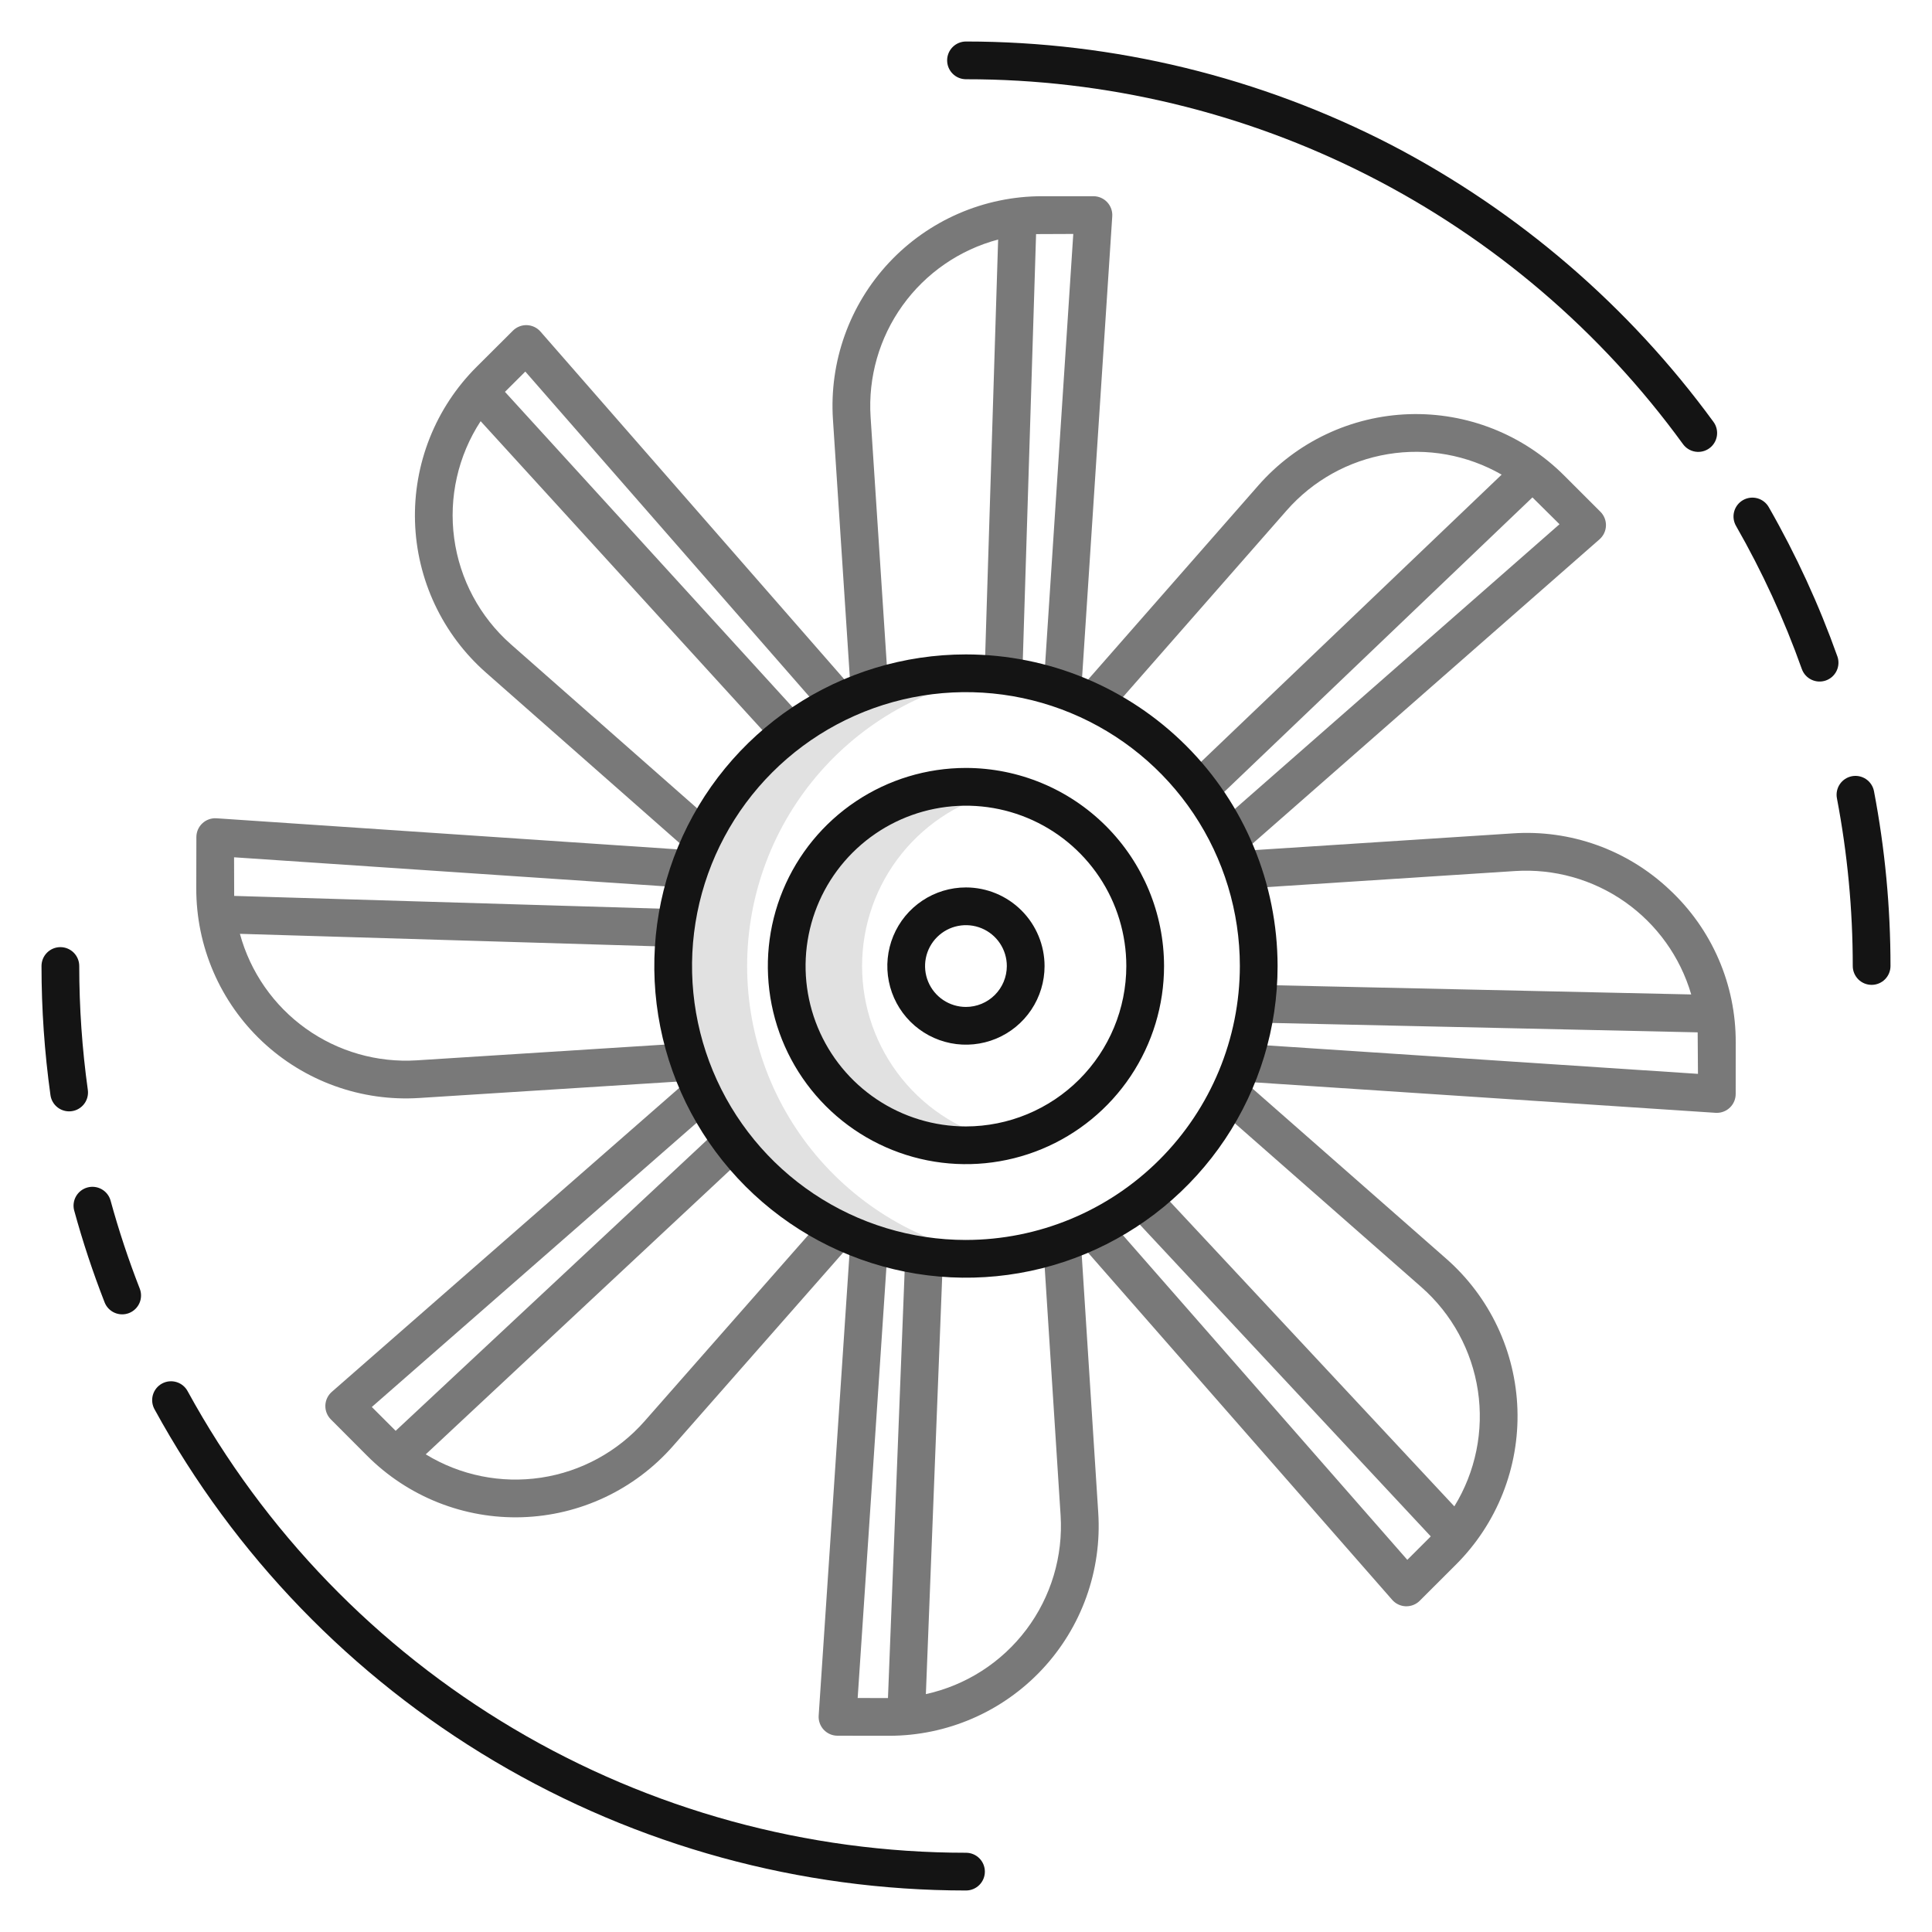
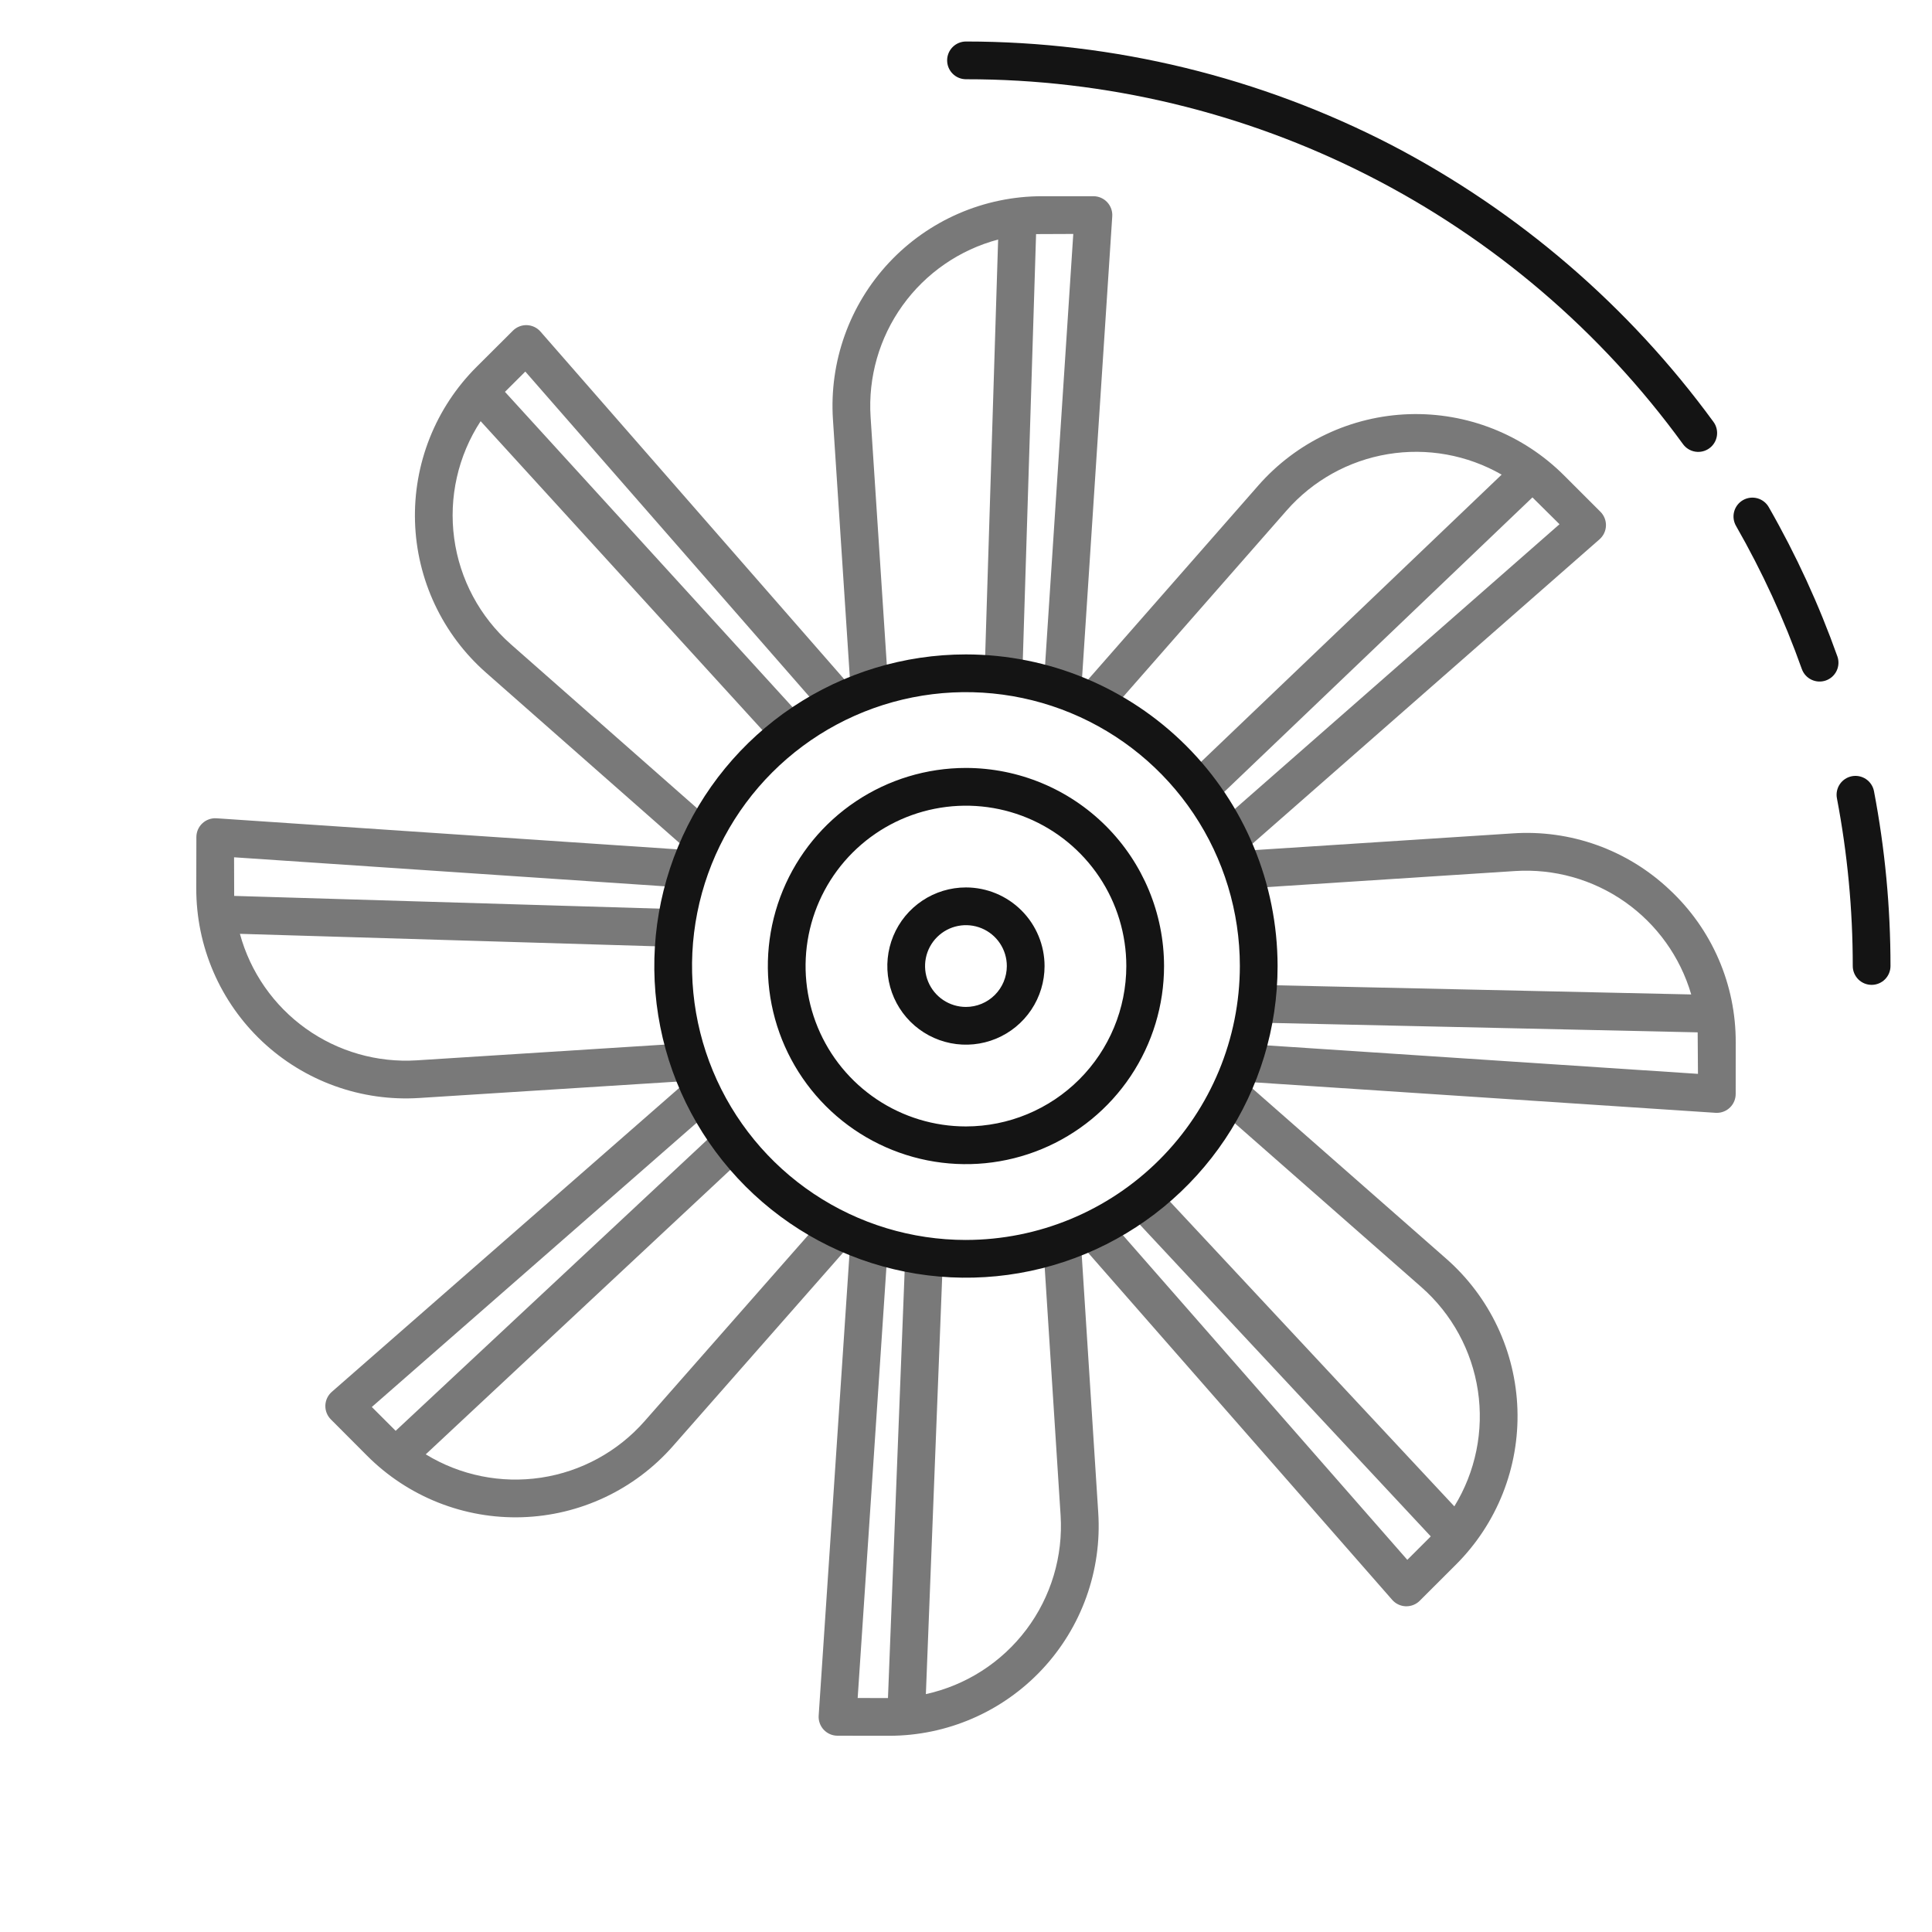
<svg xmlns="http://www.w3.org/2000/svg" width="512" height="512" viewBox="0 0 512 512" fill="none">
-   <path d="M256 178C245.324 177.983 234.758 180.158 224.957 184.389C215.156 188.621 206.328 194.82 199.019 202.601C191.711 210.383 186.077 219.582 182.468 229.629C178.859 239.676 177.35 250.357 178.036 261.011C178.722 271.665 181.587 282.064 186.455 291.565C191.323 301.067 198.089 309.468 206.335 316.248C214.581 323.028 224.131 328.044 234.394 330.984C244.657 333.924 255.414 334.726 266 333.34C247.202 330.915 229.931 321.726 217.415 307.493C204.9 293.259 197.997 274.954 197.997 256C197.997 237.046 204.9 218.742 217.415 204.508C229.931 190.274 247.202 181.085 266 178.66C262.684 178.227 259.344 178.007 256 178Z" fill="#E1E1E1" />
-   <path d="M265.987 209.576C259.059 208.084 251.884 208.162 244.99 209.803C238.095 211.444 231.655 214.607 226.142 219.059C220.628 223.512 216.181 229.143 213.125 235.537C210.07 241.932 208.484 248.93 208.484 256.017C208.484 263.104 210.07 270.101 213.125 276.496C216.181 282.891 220.628 288.521 226.142 292.974C231.655 297.427 238.095 300.59 244.99 302.231C251.884 303.872 259.059 303.949 265.987 302.458C255.364 300.176 245.844 294.322 239.015 285.87C232.187 277.419 228.461 266.882 228.461 256.017C228.461 245.151 232.187 234.614 239.015 226.163C245.844 217.712 255.364 211.857 265.987 209.576Z" fill="#E1E1E1" />
  <path d="M255.986 203.512C245.603 203.512 235.452 206.591 226.819 212.36C218.185 218.128 211.456 226.328 207.483 235.921C203.509 245.514 202.469 256.07 204.495 266.254C206.521 276.438 211.521 285.793 218.863 293.135C226.206 300.477 235.56 305.477 245.744 307.503C255.928 309.529 266.484 308.489 276.077 304.515C285.67 300.542 293.87 293.813 299.639 285.179C305.407 276.546 308.486 266.395 308.486 256.012C308.47 242.093 302.933 228.749 293.091 218.907C283.249 209.065 269.905 203.528 255.986 203.512ZM255.986 298.518C247.581 298.518 239.364 296.025 232.375 291.355C225.386 286.685 219.938 280.048 216.721 272.282C213.505 264.516 212.663 255.971 214.303 247.726C215.943 239.482 219.991 231.909 225.934 225.966C231.878 220.022 239.451 215.974 247.695 214.334C255.939 212.694 264.485 213.536 272.25 216.753C280.016 219.97 286.654 225.417 291.324 232.406C295.994 239.395 298.486 247.612 298.486 256.018C298.473 267.285 293.991 278.087 286.023 286.055C278.056 294.022 267.254 298.504 255.986 298.518Z" fill="#141414" />
  <path d="M255.986 235.18C251.866 235.179 247.837 236.401 244.411 238.691C240.984 240.98 238.314 244.234 236.737 248.041C235.159 251.848 234.747 256.037 235.551 260.079C236.355 264.121 238.339 267.833 241.253 270.747C244.167 273.661 247.879 275.645 251.921 276.449C255.963 277.253 260.152 276.841 263.959 275.264C267.766 273.686 271.02 271.016 273.309 267.589C275.599 264.163 276.821 260.135 276.82 256.014C276.814 250.49 274.617 245.195 270.711 241.289C266.805 237.383 261.51 235.186 255.986 235.18ZM255.986 266.849C253.843 266.849 251.748 266.214 249.967 265.023C248.185 263.833 246.796 262.141 245.975 260.161C245.155 258.181 244.941 256.002 245.358 253.9C245.776 251.799 246.808 249.868 248.324 248.353C249.839 246.837 251.769 245.805 253.871 245.387C255.973 244.969 258.152 245.183 260.132 246.003C262.111 246.823 263.804 248.212 264.994 249.994C266.185 251.776 266.82 253.871 266.82 256.014C266.817 258.886 265.674 261.64 263.643 263.671C261.612 265.702 258.859 266.845 255.986 266.849Z" fill="#141414" />
-   <path d="M18.316 294.523C19.032 294.524 19.739 294.371 20.39 294.075C21.042 293.779 21.622 293.347 22.092 292.807C22.562 292.267 22.911 291.633 23.115 290.947C23.319 290.261 23.373 289.54 23.274 288.831C21.76 277.953 21 266.983 21 256C21 254.674 20.473 253.402 19.535 252.464C18.598 251.527 17.326 251 16 251C14.674 251 13.402 251.527 12.464 252.464C11.527 253.402 11 254.674 11 256C11 267.446 11.792 278.878 13.371 290.215C13.538 291.408 14.13 292.501 15.039 293.293C15.947 294.085 17.111 294.521 18.316 294.523Z" fill="#141414" />
-   <path d="M19.659 320.788C21.917 329.04 24.608 337.167 27.721 345.137C28.203 346.372 29.157 347.365 30.372 347.897C31.586 348.429 32.963 348.456 34.198 347.974C35.433 347.491 36.426 346.537 36.958 345.323C37.49 344.108 37.517 342.732 37.035 341.497C34.049 333.855 31.467 326.062 29.3 318.149C28.94 316.881 28.094 315.807 26.946 315.16C25.798 314.513 24.442 314.345 23.171 314.693C21.9 315.041 20.818 315.876 20.159 317.017C19.501 318.158 19.32 319.514 19.655 320.788H19.659Z" fill="#141414" />
-   <path d="M256 501C257.326 501 258.598 500.473 259.536 499.535C260.474 498.598 261 497.326 261 496C261 494.674 260.474 493.402 259.536 492.464C258.598 491.527 257.326 491 256 491C213.819 490.994 172.415 479.642 136.129 458.132C99.844 436.623 70.012 405.749 49.761 368.746C49.454 368.155 49.033 367.632 48.521 367.206C48.009 366.78 47.417 366.461 46.78 366.267C46.143 366.074 45.474 366.009 44.812 366.077C44.15 366.145 43.508 366.345 42.924 366.665C42.34 366.984 41.825 367.417 41.411 367.938C40.997 368.459 40.69 369.058 40.51 369.699C40.33 370.34 40.28 371.01 40.363 371.671C40.445 372.332 40.659 372.969 40.991 373.546C62.103 412.123 93.203 444.31 131.031 466.734C168.86 489.159 212.025 500.994 256 501Z" fill="#141414" />
  <path d="M490.775 205.706C490.13 205.83 489.516 206.079 488.967 206.44C488.419 206.801 487.946 207.266 487.578 207.809C487.209 208.353 486.951 208.963 486.818 209.606C486.685 210.25 486.681 210.912 486.804 211.557C489.598 226.206 491.003 241.086 491 255.999C491 257.325 491.527 258.597 492.465 259.535C493.402 260.473 494.674 260.999 496 260.999C497.326 260.999 498.598 260.473 499.536 259.535C500.473 258.597 501 257.325 501 255.999C501.003 240.455 499.539 224.946 496.626 209.677C496.503 209.032 496.253 208.418 495.893 207.87C495.532 207.321 495.066 206.849 494.523 206.48C493.98 206.111 493.369 205.853 492.726 205.72C492.083 205.588 491.42 205.583 490.775 205.706Z" fill="#141414" />
  <path d="M486.92 173.943C482.052 160.261 475.976 147.041 468.762 134.437C468.44 133.86 468.006 133.352 467.486 132.944C466.966 132.535 466.371 132.234 465.734 132.057C465.097 131.88 464.431 131.832 463.775 131.914C463.119 131.996 462.486 132.207 461.912 132.536C461.339 132.864 460.836 133.303 460.433 133.827C460.03 134.351 459.735 134.95 459.565 135.589C459.395 136.228 459.353 136.894 459.442 137.549C459.531 138.204 459.749 138.835 460.084 139.405C467.003 151.492 472.831 164.17 477.5 177.291C477.72 177.91 478.059 178.479 478.499 178.967C478.939 179.454 479.471 179.85 480.064 180.132C480.656 180.414 481.299 180.577 481.955 180.611C482.611 180.644 483.267 180.548 483.885 180.329C484.504 180.109 485.073 179.769 485.561 179.329C486.048 178.889 486.445 178.358 486.727 177.765C487.009 177.172 487.171 176.529 487.205 175.874C487.239 175.218 487.143 174.562 486.923 173.943H486.92Z" fill="#141414" />
  <path d="M368.865 38.49C333.982 20.434 295.278 11.008 256 11C254.674 11 253.402 11.527 252.464 12.464C251.527 13.402 251 14.674 251 16C251 17.326 251.527 18.598 252.464 19.535C253.402 20.473 254.674 21 256 21C293.054 20.971 329.588 29.717 362.612 46.522C395.637 63.326 424.212 87.713 446 117.684C446.386 118.218 446.873 118.671 447.434 119.016C447.995 119.361 448.618 119.592 449.269 119.695C449.919 119.798 450.584 119.772 451.224 119.618C451.865 119.464 452.468 119.185 453 118.796C453.532 118.408 453.982 117.919 454.325 117.356C454.667 116.794 454.895 116.169 454.995 115.518C455.096 114.867 455.066 114.203 454.909 113.563C454.752 112.923 454.47 112.321 454.079 111.791C431.681 81.137 402.522 56.055 368.865 38.49Z" fill="#141414" />
  <path d="M442.444 235.772C436.919 230.547 430.371 226.525 423.214 223.958C416.056 221.391 408.445 220.335 400.859 220.858L329.794 225.458L423.894 142.918C424.408 142.467 424.824 141.915 425.117 141.297C425.409 140.678 425.571 140.006 425.594 139.323C425.616 138.639 425.498 137.958 425.246 137.322C424.995 136.686 424.615 136.108 424.132 135.624L414.501 126C409.127 120.627 402.709 116.413 395.642 113.62C388.575 110.828 381.01 109.515 373.415 109.763C365.82 110.011 358.357 111.815 351.487 115.064C344.618 118.312 338.488 122.935 333.477 128.648L286.595 182.1L294.759 57.325C294.803 56.642 294.707 55.958 294.477 55.314C294.246 54.67 293.886 54.081 293.418 53.581C292.951 53.082 292.385 52.684 291.758 52.413C291.13 52.14 290.454 52 289.77 52H276.159C268.56 52 261.042 53.559 254.07 56.581C247.098 59.604 240.82 64.025 235.625 69.57C230.43 75.116 226.429 81.669 223.868 88.824C221.308 95.978 220.243 103.582 220.739 111.165L225.366 181.874L143.232 87.874C142.782 87.359 142.231 86.941 141.613 86.648C140.995 86.354 140.323 86.19 139.64 86.166C138.956 86.143 138.275 86.26 137.638 86.51C137.001 86.76 136.422 87.138 135.938 87.621L126.301 97.225C120.917 102.588 116.691 108.998 113.885 116.06C111.078 123.121 109.75 130.683 109.984 138.279C110.217 145.874 112.007 153.34 115.242 160.216C118.476 167.092 123.088 173.231 128.791 178.253L182.173 225.264L57.377 216.855C56.694 216.809 56.01 216.904 55.365 217.133C54.72 217.362 54.13 217.721 53.63 218.188C53.13 218.655 52.73 219.219 52.457 219.846C52.184 220.473 52.042 221.15 52.041 221.834L52.014 235.444C51.999 243.043 53.544 250.564 56.552 257.542C59.561 264.52 63.97 270.806 69.505 276.012C75.041 281.217 81.586 285.232 88.736 287.806C95.885 290.381 103.487 291.461 111.071 290.979L182.098 286.471L87.928 368.859C87.413 369.309 86.996 369.861 86.703 370.479C86.409 371.097 86.246 371.769 86.223 372.452C86.2 373.136 86.317 373.817 86.567 374.454C86.818 375.09 87.197 375.669 87.68 376.153L97.291 385.79C102.657 391.17 109.07 395.392 116.134 398.194C123.197 400.996 130.76 402.319 138.355 402.081C145.95 401.842 153.416 400.048 160.29 396.809C167.163 393.569 173.299 388.954 178.318 383.248L225.287 329.842L216.959 454.649C216.913 455.332 217.008 456.016 217.238 456.661C217.468 457.305 217.827 457.895 218.294 458.395C218.761 458.895 219.326 459.294 219.953 459.567C220.58 459.84 221.257 459.981 221.941 459.982L235.551 460H235.626C243.218 460 250.73 458.442 257.697 455.425C264.664 452.407 270.938 447.993 276.132 442.455C281.326 436.917 285.33 430.373 287.895 423.227C290.461 416.081 291.533 408.485 291.048 400.908L286.492 329.854L368.951 423.981C369.402 424.495 369.953 424.911 370.572 425.204C371.19 425.496 371.861 425.658 372.545 425.681H372.712C374.037 425.681 375.307 425.155 376.245 424.218L385.875 414.6C391.251 409.23 395.468 402.814 398.266 395.749C401.063 388.683 402.38 381.119 402.136 373.524C401.893 365.93 400.093 358.465 396.849 351.594C393.604 344.723 388.984 338.59 383.275 333.576L329.863 286.662L454.644 294.908C454.755 294.915 454.864 294.918 454.974 294.918C456.3 294.918 457.572 294.391 458.509 293.454C459.447 292.516 459.974 291.244 459.974 289.918L459.983 276.307C460.019 268.705 458.48 261.178 455.461 254.202C452.442 247.225 448.01 240.95 442.444 235.772ZM329.379 276.614L328.747 286.185L322.397 293.416L376.681 341.1C384.756 348.198 390.062 357.923 391.66 368.555C393.259 379.187 391.046 390.042 385.414 399.2L306.601 314.732L299.289 321.554L379.163 407.154C379.043 407.277 378.93 407.405 378.808 407.527L372.954 413.373L293.311 322.462L286.043 328.83L276.443 329.445L281.067 401.545C281.76 412.409 278.541 423.163 271.992 431.86C265.444 440.556 255.999 446.622 245.367 448.959L249.89 333.222L239.897 332.831L235.322 450L227.292 449.989L235.34 329.389L225.758 328.749L218.524 322.387L170.809 376.64C163.722 384.692 154.022 389.987 143.417 391.592C132.811 393.197 121.979 391.009 112.827 385.414L197.227 306.576L190.401 299.268L104.854 379.181L98.534 372.868L189.499 293.283L183.157 286.033L182.547 276.42L110.437 281C99.961 281.658 89.579 278.683 81.043 272.575C72.507 266.468 66.338 257.602 63.58 247.475L178.829 250.926L179.129 240.931L62.06 237.426L62.03 227.191L182.623 235.317L183.271 225.705L189.617 218.499L135.395 170.748C127.174 163.501 121.838 153.536 120.365 142.677C118.892 131.817 121.38 120.791 127.374 111.616L205.401 197.167L212.789 190.428L133.818 103.844L139.212 98.471L218.738 189.489L225.898 183.232L235.433 182.608L230.716 110.508C230.034 99.968 233.03 89.518 239.194 80.941C245.359 72.364 254.308 66.192 264.516 63.479L260.922 178.826L270.922 179.138L274.57 62.038L284.43 61.998L276.541 182.608L286.141 183.237L293.351 189.562L341.001 135.247C347.944 127.341 357.408 122.079 367.788 120.354C378.168 118.629 388.825 120.546 397.953 125.782L314.643 205.382L321.552 212.612L406.112 131.817L413.285 138.925L322.423 218.625L328.784 225.878L329.408 235.505L401.508 230.835C411.847 230.17 422.105 233.047 430.591 238.992C439.077 244.937 445.284 253.595 448.191 263.54L333.12 261L332.899 271L449.899 273.584L449.978 284.584L329.379 276.614Z" fill="#797979" />
  <path d="M255.987 173.426C239.652 173.426 223.684 178.269 210.102 187.344C196.52 196.419 185.935 209.318 179.683 224.409C173.432 239.5 171.797 256.106 174.983 272.127C178.17 288.148 186.036 302.864 197.586 314.414C209.137 325.964 223.853 333.83 239.873 337.017C255.894 340.204 272.5 338.568 287.591 332.317C302.683 326.066 315.581 315.48 324.656 301.898C333.731 288.316 338.575 272.348 338.575 256.014C338.549 234.118 329.84 213.126 314.357 197.643C298.874 182.16 277.883 173.451 255.987 173.426ZM255.987 328.603C241.63 328.603 227.595 324.346 215.658 316.37C203.721 308.394 194.417 297.057 188.922 283.793C183.428 270.529 181.99 255.934 184.791 241.853C187.592 227.772 194.505 214.838 204.657 204.686C214.809 194.534 227.743 187.621 241.824 184.82C255.905 182.019 270.5 183.456 283.764 188.95C297.028 194.444 308.365 203.748 316.341 215.685C324.317 227.623 328.575 241.657 328.575 256.014C328.552 275.258 320.897 293.708 307.289 307.316C293.681 320.924 275.231 328.579 255.987 328.601V328.603Z" fill="#141414" />
</svg>